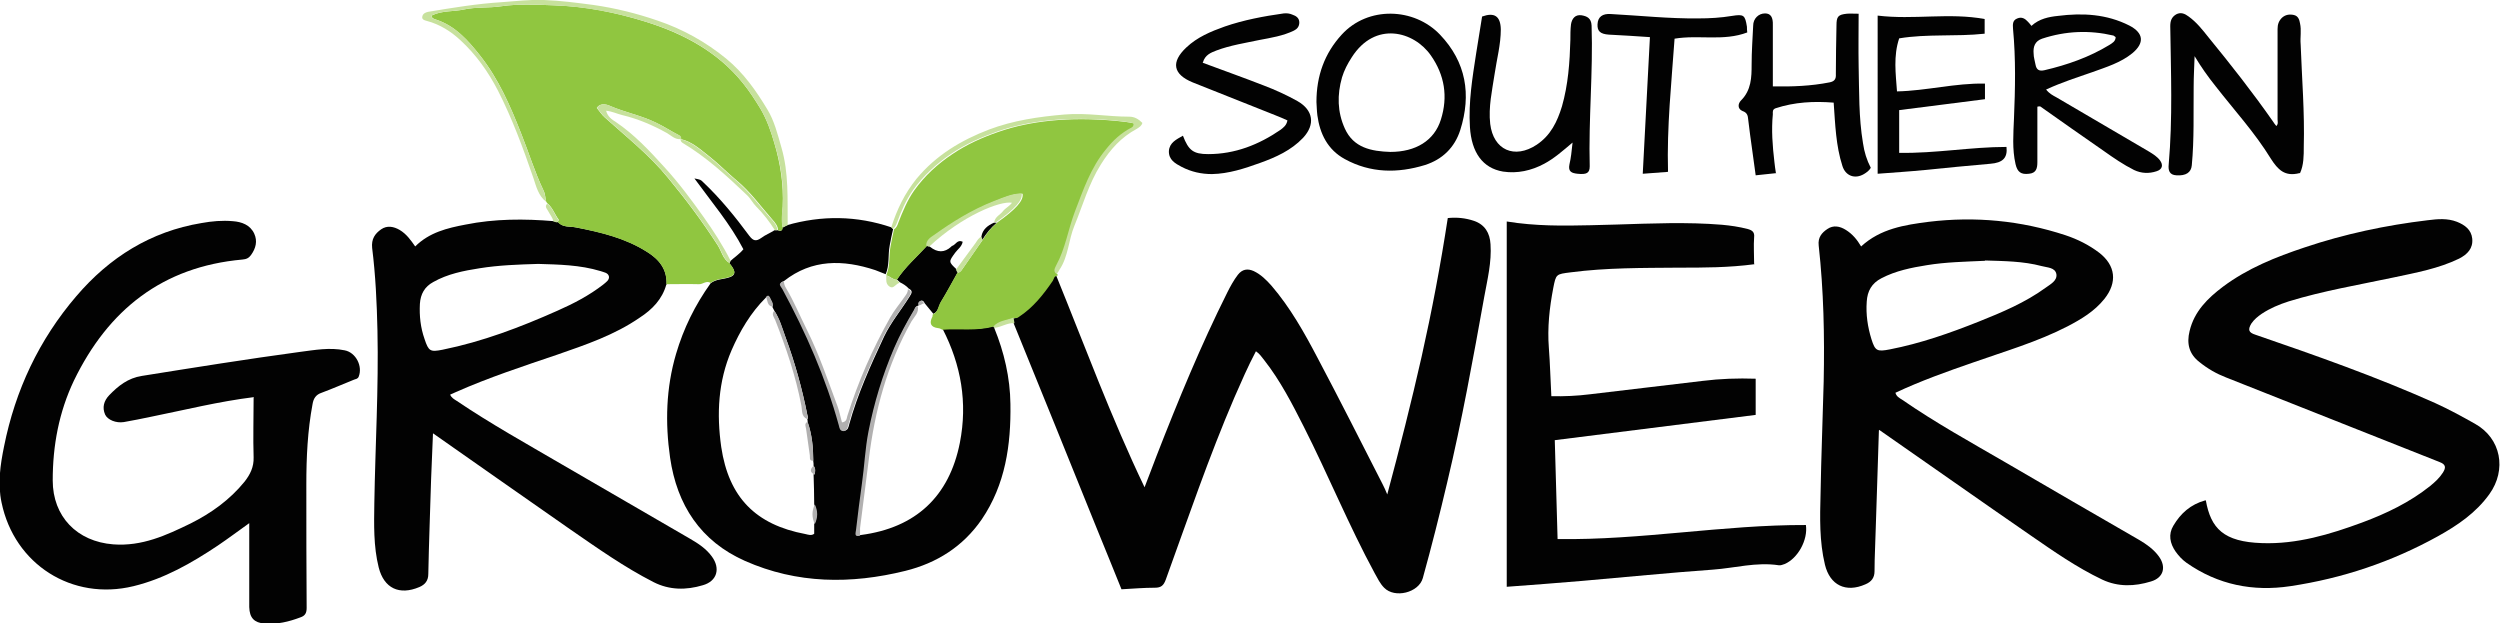
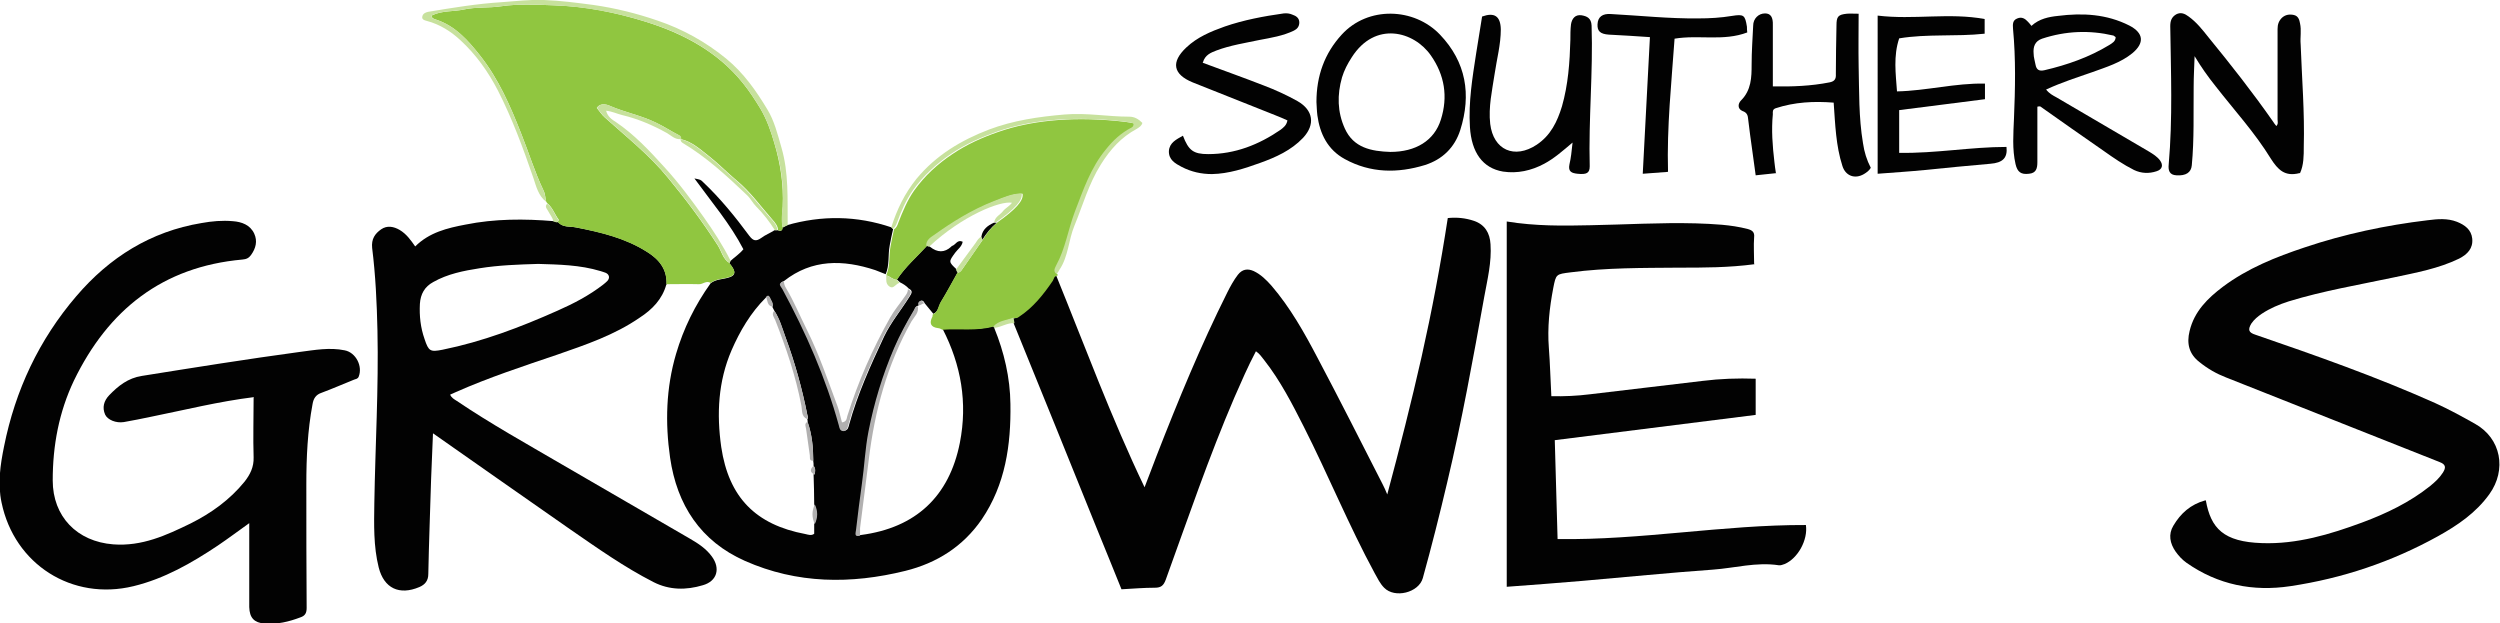
<svg xmlns="http://www.w3.org/2000/svg" version="1.1" viewBox="0 0 801.4 199.8">
  <defs>
    <style>
      .cls-1 {
        fill: #b1b0b0;
      }

      .cls-2 {
        fill: #020202;
      }

      .cls-3 {
        fill: #90c640;
      }

      .cls-4 {
        fill: #c7e19d;
      }
    </style>
  </defs>
  <g>
    <g id="Layer_1">
      <g>
        <path class="cls-2" d="M338.6,88.4c9.2,22.6,17.6,45.5,28.3,67.8,1.4-3.5,2.6-6.9,3.9-10.2,6.9-17.7,14.1-35.2,22.6-52.2,1-2,2.1-4,3.4-5.7,1.4-1.8,3.1-2.1,5.1-1.2,2.3,1.1,4,2.8,5.7,4.7,6,7,10.5,15,14.8,23.2,7.1,13.4,13.9,26.9,20.8,40.4.5.9.9,1.9,1.5,3.3,4-14.9,7.7-29.5,11-44.1,3.3-14.7,6.1-29.5,8.4-44.5,3-.3,5.7,0,8.4.9,3.5,1.2,5.1,3.9,5.3,7.5.4,5.7-1,11.3-2,16.8-3.6,20-7.2,39.9-11.9,59.6-2.4,10.2-5,20.5-7.8,30.6-1.3,4.7-9,6.6-12.4,3.1-1.3-1.3-2.1-3-3-4.6-8.3-15.3-14.9-31.5-22.8-47.1-3.7-7.3-7.5-14.7-12.6-21.2-.8-1-1.5-2.1-2.7-2.9-2.6,4.9-4.7,9.8-6.9,14.8-8.2,19.1-14.9,38.8-22,58.4-.7,1.9-1.5,2.6-3.5,2.6-3.5,0-7,.3-10.7.5-2.7-6.6-5.3-13.2-8-19.7-8.8-21.8-17.6-43.6-26.5-65.4-.1-.6-.2-1.2-.3-1.8.5.1.9,0,1.3-.3,4.5-3,7.9-7.1,10.9-11.6.4-.6.4-1.6,1.5-1.6Z" />
        <path class="cls-2" d="M318.7,105.1c3.2,7.8,5.1,16,5.2,24.4.2,13.1-1.6,25.8-9.2,37-6,8.7-14.4,14-24.5,16.5-17.4,4.3-34.7,4.2-51.4-3.2-14.2-6.3-21.8-17.9-24-33.1-1.6-11.2-1.3-22.3,1.9-33.2,2.4-8.2,6.1-15.7,11.1-22.7,1.8-1.4,4-1.2,6-1.9,1.6-.5,2-1.4,1.2-2.8-.3-.6-.8-1.2-1.2-1.7.1-.2.2-.5.3-.7,1.4-1.3,3-2.3,4.2-3.8-4.2-8.1-10.1-15-15.7-22.7,2,.4,2,.4,2.8,1.2,5.5,5.2,10.3,11.1,14.8,17.2,1.3,1.7,2.2,1.8,3.8.7,1.3-1,2.9-1.6,4.3-2.5.3,0,.7,0,1,0,.8.3,1.5.3,1.5-.9.5-.2.9-.4,1.4-.7,11.2-3.2,22.4-3.1,33.6.7.2.2.3.3.5.5-.4,1.8-.8,3.5-1.1,5.3-.6,3.1,0,6.3-1.3,9.2-1.1-.4-2.2-.9-3.3-1.3-10.3-3.4-20.3-3.6-29.3,3.5-1.9.6-.6,1.6-.2,2.4,7.5,14,13.8,28.4,18.1,43.7.2.8.3,1.9,1.5,1.8,1.1,0,1.3-1.1,1.5-1.9,2.7-9.8,6.9-19,11.2-28.2,2.2-4.6,5.4-8.4,8.1-12.7.6-1,1.4-1.9-.2-2.7-.8-.9-1.8-1.5-2.8-2-.3-.3-.7-.6-1-.9,2.7-4.1,6.4-7.3,9.7-10.9.3.1.6.2.9.4q3.6,2.9,6.8,0c.1-.1.2-.3.4-.3,1.1-.4,1.6-2.1,3.3-1.3-.3,1.6-1.6,2.4-2.4,3.5-2.1,2.9-2.2,2.9.5,5.4.1.3.3.6.4.8-1.8,3.2-3.5,6.4-5.4,9.5-.8,1.3-.8,3.2-2.5,3.9-.9-1.1-1.9-2.3-2.8-3.4-.2-.5-.6-1-1.2-.8-.5.2-.8.7-.6,1.3-.1,0-.2.2-.2.3-.8,0-.9.8-1.2,1.3-2.3,3.9-4.5,7.9-6.3,12.1-3.6,8.6-6.4,17.5-8.2,26.7-1.1,5.5-1.3,11.1-2.1,16.7-.7,5-1.3,9.9-1.9,14.9-.1.9-.7,2.3,1.3,1.8,17.5-2.3,28.3-12.3,31.7-29.6,2.5-12.8.4-24.9-5.5-36.4,5.4-.4,10.9.6,16.3-1,.1.1.2.3.3.4ZM261.1,152.1c.3-1,.3-1.9-.3-2.8,0-.5,0-1-.1-1.5,0-4.2-.4-8.4-1.8-12.4,0-.3,0-.7-.1-1,.3-.4.2-.9,0-1.4-1.7-8.5-4-16.8-7-24.9-1.1-2.9-1.9-5.9-3.6-8.5-.2-.4-.4-.8-.6-1.2.3-1.2-.5-2-.9-3-.3-.7-.8-.7-1.2,0-4.9,4.9-8.3,10.7-11,16.9-4.3,10-4.8,20.4-3.3,31,2.4,16.1,11,24.9,27,27.9.9.2,1.9.6,2.8-.1v-3.1c1-2.1,1-4.2,0-6.3,0-3.2-.1-6.4-.2-9.7Z" />
        <path class="cls-2" d="M213.6,91.2c-1.3,4.7-4.5,8-8.5,10.6-8.1,5.6-17.3,8.7-26.5,11.9-10.9,3.7-21.9,7.3-32.5,12-.6.3-1.1.5-1.8.8.4,1,1.3,1.5,2.1,2,10.8,7.3,22.3,13.7,33.6,20.3,13.7,8,27.5,15.9,41.2,23.9,2.6,1.5,5.2,3.2,7,5.7,2.8,3.8,1.7,7.9-2.9,9.2-5.3,1.6-10.7,1.6-15.8-1-9.4-4.8-18-10.9-26.7-16.9-14.6-10.2-29.2-20.4-44-30.8-.2,5-.4,9.8-.6,14.6-.3,10.2-.7,20.3-.9,30.5,0,2.1-1,3.4-2.9,4.2-6.4,2.7-11.3.4-13-6.3-1.7-6.8-1.5-13.8-1.4-20.7.3-18.4,1.4-36.8,1-55.2-.2-8.9-.6-17.7-1.7-26.5-.3-2.9.9-4.6,2.9-6,1.9-1.3,4-.9,5.9.2,2.2,1.3,3.6,3.3,5,5.3,4.5-4.5,10.3-5.9,16.1-7,9.4-1.9,18.9-1.9,28.4-1.1.4,0,.9.2,1.3.3,1.6,1.8,3.9,1.3,5.8,1.7,7.9,1.5,15.8,3.4,22.7,7.8,3.9,2.4,6.5,5.6,6.3,10.5ZM172.5,84.6c-6.4.2-12.6.4-18.8,1.4-5.1.8-10.2,1.8-14.8,4.4-2.8,1.5-4.1,3.9-4.3,7-.2,3.9.2,7.6,1.5,11.3,1.3,3.9,1.8,4.2,5.8,3.4,12.8-2.6,24.9-7.2,36.8-12.5,5.2-2.3,10.2-4.9,14.7-8.4.8-.7,2-1.4,1.8-2.6-.3-1.2-1.6-1.3-2.7-1.7-6.6-2-13.4-2.1-20-2.3Z" />
-         <path class="cls-2" d="M602.3,138c-.3,10.6-.7,20.8-1,31-.1,4.7-.4,9.4-.4,14.1,0,2.1-1,3.4-2.9,4.2-6.3,2.8-11.4.3-13-6.3-1.8-7.5-1.6-15.1-1.4-22.7.2-12,.7-24,1-36,.3-14.6,0-29.1-1.6-43.6-.3-2.6,1-4.1,2.8-5.3,1.9-1.3,4-.9,5.9.3,2.1,1.3,3.6,3.1,4.9,5.3,6.2-5.7,13.9-6.9,21.7-7.9,14.9-1.8,29.5-.4,43.8,4.3,3.9,1.3,7.5,3.1,10.8,5.6,5.3,4.1,5.9,9.5,1.7,14.8-3.2,4-7.4,6.5-11.8,8.8-9.7,5-20.1,8-30.3,11.6-8.4,2.9-16.8,5.9-24.9,9.7.3,1.2,1.3,1.7,2.1,2.2,10.7,7.4,22.1,13.7,33.3,20.2,14.2,8.3,28.4,16.5,42.6,24.7,2.4,1.4,4.7,3,6.4,5.3,2.5,3.4,1.6,6.9-2.5,8.1-5.2,1.6-10.5,1.8-15.6-.6-8.2-3.9-15.6-9.1-23-14.2-16.1-11.1-32.1-22.4-48.5-33.8ZM636.3,83.6c-6.4.3-12.5.4-18.6,1.4-5,.8-10,1.8-14.6,4.2-3.1,1.6-4.5,4.1-4.7,7.5-.3,4.1.3,8.1,1.5,12,1.2,3.8,1.8,4.1,5.9,3.3,9.8-1.9,19.2-5.2,28.5-8.9,7.5-3,14.9-6.1,21.5-10.9,1.5-1.1,3.7-2.2,3.4-4.3-.4-2.2-2.9-2.1-4.7-2.6-6-1.6-12.2-1.6-18.1-1.8Z" />
        <path class="cls-2" d="M81.4,127.3c-11.3,1.4-22.1,4.1-33,6.3-2.9.6-5.8,1.2-8.7,1.7-2.5.4-5.2-.7-6-2.4-1-2.3-.4-4.4,1.3-6.2,2.9-3,6-5.5,10.5-6.2,16.9-2.7,33.7-5.4,50.7-7.7,4.7-.6,9.5-1.5,14.3-.5,3.6.7,5.8,5.1,4.5,8.4-.3.8-1,.8-1.5,1-3.5,1.4-6.9,2.9-10.4,4.2-1.8.6-2.6,1.8-2.9,3.6-1.6,8.5-2,17.1-2,25.8,0,13.2,0,26.4.1,39.6,0,1.6-.5,2.5-2,3-3.7,1.4-7.4,2.3-11.5,2-3.3-.3-4.8-1.8-4.9-5.3,0-8.3,0-16.6,0-25v-1.9c-3.5,2.5-6.7,4.9-10.1,7.2-8.4,5.6-17.1,10.6-27,13-19.7,4.8-38.2-7-42.3-26.8-1.3-6.1-.4-12.1.8-18,3.6-18,11.2-34.2,23.2-48.2,10.6-12.4,23.8-20.7,40.1-23.4,3.3-.6,6.7-.9,10-.6,2.9.2,5.6,1.2,6.9,4,1.1,2.4.5,4.7-1,6.8-.7,1-1.5,1.4-2.8,1.5-25.6,2.3-43,16.1-54,38.8-4.8,10.1-6.8,20.8-6.8,32,0,11.6,7.8,19.6,19.4,20.5,9.2.7,17-2.9,24.8-6.7,6.6-3.3,12.6-7.6,17.3-13.4,1.8-2.3,3-4.7,2.9-7.8-.2-6.3,0-12.6,0-19.1Z" />
        <path class="cls-3" d="M213.6,91.2c.3-4.9-2.4-8.1-6.3-10.5-7-4.4-14.8-6.2-22.7-7.8-2-.4-4.2.1-5.8-1.7.1-.3.4-.7.3-.8-1.3-1.7-1.9-3.8-3.6-5.2-.1-.2-.3-.3-.4-.5-.3-1.2-.3-2.6-.9-3.7-2.8-5.9-4.7-12.1-7.1-18.1-3.5-8.9-7.3-17.7-13.3-25.2-3.8-4.8-7.9-9.4-14-11.4-.6-.2-1.4-.4-1.5-1.3,3.4-1.7,7.1-1.2,10.6-2,3.8-.8,7.9-.4,11.8-1,5.5-.8,11.1-.5,16.7-.3,10.2.3,20.1,2.3,29.7,5.3,12,3.8,23,9.6,31.1,19.7,2.1,2.6,3.9,5.4,5.6,8.2,2,3.4,3.3,7.1,4.4,10.9,2,6.7,3,13.4,2.7,20.4-.1,2.2-.5,4.5,0,6.7,0,1.2-.7,1.2-1.5.9,0-1.3-.9-2.4-1.7-3.3-3.8-4.3-7.1-9-11.6-12.7-3-2.5-5.9-5.5-9-7.9-2.7-2.1-5.3-4.5-8.8-5.3h0c0-.5-.2-1-.6-1.2-2.5-1.3-4.9-2.9-7.5-4.1-4.7-2.3-10-3.3-14.8-5.4-1.3-.6-3.2-.8-4.1.7.9,1.1,1.6,2.2,2.5,3,7,6.3,14.4,12.1,20.4,19.5,5.7,6.9,11.1,14.1,15.9,21.6,1.2,1.9,1.6,4.3,3.7,5.6.4.6.9,1.1,1.2,1.7.8,1.4.4,2.3-1.2,2.8-2,.7-4.2.5-6,1.9-1.4-.9-2.5.5-3.8.4-3.5-.1-7,0-10.5,0Z" />
        <path class="cls-2" d="M707.1,160.4c1.6,9,5.7,13.3,18,13.7,11.2.4,21.8-2.8,32.1-6.6,7.8-2.9,15.3-6.5,21.8-11.7,1.6-1.3,3-2.6,4.1-4.3,1-1.6,1-2.6-1.1-3.4-22.8-9-45.6-18.1-68.4-27.1-3.1-1.2-5.9-2.8-8.5-4.9-3.4-2.6-4.2-6-3.2-10,1.5-6.3,5.8-10.5,10.7-14.2,7.9-5.9,16.9-9.5,26.2-12.6,12.8-4.3,26-7.1,39.4-8.7,3.2-.4,6.3-.7,9.4.5,2.5,1,4.6,2.5,4.9,5.4.3,3.1-1.5,5-4.2,6.4-6.6,3.2-13.8,4.5-20.8,6-11.3,2.4-22.7,4.3-33.8,7.7-3.1,1-6,2.2-8.7,4-1.3.9-2.4,1.8-3.3,3.1-1.2,2-.9,2.9,1.3,3.6,19.5,6.7,38.8,13.5,57.6,21.9,4.4,2,8.6,4.3,12.7,6.6,8.5,4.7,10.3,14.8,4.7,22.6-4.3,6-10.2,10-16.5,13.5-14.8,8.2-30.6,13.5-47.3,16-11.9,1.8-23.2-.4-33.3-7.5-1.4-1-2.5-2.2-3.5-3.6-1.8-2.6-2.4-5.5-.7-8.3,2.3-3.9,5.5-6.8,10.2-8.1Z" />
        <path class="cls-2" d="M562.4,84.7c-8.3,1.1-16.3,1.1-24.4,1.1-11.5.1-23,0-34.5,1.5-4.7.6-4.7.5-5.6,5.1-1.2,6.3-1.9,12.6-1.4,19.1.4,5.1.5,10.2.8,15.5,4.1.1,8.3-.1,12.3-.6,12.1-1.4,24.1-2.9,36.2-4.3,5.6-.7,11.3-.9,17-.7v11.6c-21.4,2.7-42.8,5.4-64.4,8.1.3,10.6.6,21.1.9,31.7,26.8.4,53.1-4.6,79.6-4.5.7,4.8-2.6,10.7-6.8,12.5-.6.2-1.3.5-1.9.4-7.2-1.1-14.1.9-21.1,1.4-14,1-27.9,2.4-41.8,3.6-8.1.7-16.2,1.3-24.3,1.9v-117.1c9.2,1.5,18,1.4,26.8,1.2,11.3-.2,22.5-.9,33.8-.6,5.6.2,11.2.4,16.6,1.8,1.5.4,2.3,1,2.1,2.7-.2,2.7,0,5.4,0,8.4Z" />
        <path class="cls-3" d="M318.4,104.7c-5.4,1.5-10.9.6-16.3,1-.4-.2-.9-.5-1.3-.5-2.5-.3-3-1.6-1.9-3.7.1-.2,0-.5.1-.7,1.7-.7,1.7-2.6,2.5-3.9,1.9-3.1,3.6-6.3,5.4-9.5.7,0,1.1-.4,1.5-1,2.2-3.2,4.4-6.3,6.6-9.5,1.3-2.1,2.8-4,4.7-5.6,6.1-4.3,8.5-7.1,8.1-9.2-3.2,0-6.1,1.3-9,2.5-6.9,2.7-13.2,6.6-19.2,10.9-1.1.8-2.4,1.7-2.4,3.3-3.3,3.6-7,6.8-9.7,10.9-1.3,0-2.1-1.1-3.3-1.4-.1,0-.1-.2,0-.3,1.2-3,.7-6.2,1.3-9.2.3-1.8.7-3.5,1.1-5.3.8-.5,1.1-1.3,1.4-2.2,1.4-3.6,2.9-7.2,5.1-10.3,3.3-4.6,7.4-8.4,12.2-11.6,4.6-3.1,9.5-5.3,14.7-7.1,5.4-1.9,11-3,16.7-3.6,6.8-.7,13.7-.6,20.6,0,2.1.2,4.4.4,6.4.9.2.8-.2,1.2-.6,1.4-3.3,1.7-5.8,4.1-8.2,7-4.9,6-7.3,13.1-10,20.1-2.1,5.6-3,11.7-5.9,17-.5.9-1.2,1.8,0,2.8,0,.2,0,.4,0,.5-1.1,0-1.1.9-1.5,1.6-3,4.4-6.3,8.6-10.9,11.6-.4.3-.8.5-1.3.3-2.2.9-4.8.9-6.5,2.9Z" />
        <path class="cls-2" d="M737.1,55.5c-4.7,1.2-6.9-1.1-9.2-4.7-5.1-8.3-11.7-15.5-17.7-23.2-2.4-3-4.6-6.1-6.7-9.6-.1,3.3-.3,6.5-.3,9.8-.1,8.4.2,16.8-.6,25.2-.2,2.3-1.9,3.4-4.9,3.2-2.3-.1-2.7-1.6-2.5-3.5,1.3-14.8.7-29.5.5-44.3,0-1.7.4-2.9,1.9-3.8,1.5-.8,2.8-.2,4,.7,2.5,1.8,4.4,4.2,6.3,6.6,7.2,8.8,14.2,17.7,20.7,27,.3.5.7,1,1.1,1.5.7-.7.4-1.4.4-2.1,0-9.7,0-19.3,0-29,0-1.5.4-2.6,1.4-3.6,1.1-1,2.4-1.2,3.8-.9,1.4.3,1.8,1.5,2,2.7.5,2.2,0,4.5.2,6.7.4,10.9,1.3,21.9,1,32.8,0,2.9,0,5.9-1.2,8.5Z" />
        <path class="cls-2" d="M653.1,34.3c0,5.9,0,11.8,0,17.7,0,2-.4,3.5-2.7,3.7-2.5.3-3.7-.5-4.3-3.1-1.1-4.8-.7-9.7-.5-14.6.4-9.6.6-19.2-.3-28.7-.1-1.5-.2-2.8,1.4-3.4,1.4-.6,2.5.1,3.4,1.1.4.4.7.8,1.1,1.3,2.5-2.3,5.6-2.9,8.5-3.2,7.9-1,15.6-.6,22.9,3.1,4.6,2.4,4.9,5.6.9,8.9-3.7,3-8.3,4.4-12.7,6-4.9,1.7-9.9,3.3-14.9,5.6,1,1.3,2.2,1.9,3.3,2.5,9.9,5.8,19.8,11.6,29.7,17.4,1.3.8,2.6,1.6,3.5,2.8,1.1,1.5.8,2.9-1.1,3.5-2.4.8-4.9.7-7.2-.4-3.4-1.7-6.6-3.9-9.7-6.1-6.8-4.7-13.6-9.5-20.4-14.3-.3,0-.6,0-.9.1ZM678.2,11.9c-.2-.1-.5-.4-.7-.5-7.7-1.8-15.3-1.5-22.9,1-2.3.8-2.9,2.6-2.7,4.8,0,1.2.4,2.3.6,3.5.3,1.7,1.2,2.2,2.9,1.8,7.3-1.7,14.4-4.2,20.8-8.1.9-.6,2-1.1,2-2.6Z" />
        <path class="cls-2" d="M422,32.7c0-8.4,2.6-15.6,8.1-21.6,8.4-9.2,23.2-8.7,31.5,0,8.4,8.8,10.1,19.2,6.5,30.6-1.8,5.6-5.7,9.4-11.3,11.2-8.8,2.7-17.5,2.6-25.7-1.9-5.5-3-8-8.1-8.8-14-.2-1.5-.2-3-.3-4.3ZM445.7,48.7c8.1,0,14.1-3.6,16.2-10.4,2.3-7.3,1.2-14.2-3.2-20.5-5.4-7.8-17.9-11.2-25.4.6-1.3,2-2.4,4.1-3.1,6.4-1.6,5.6-1.5,11.1.9,16.4,2.8,6.2,8.5,7.3,14.6,7.5Z" />
        <path class="cls-2" d="M569.4,55.5c-2.3.2-4.3.5-6.6.7-.6-4.4-1.2-8.8-1.8-13.1-.2-1.6-.4-3.2-.6-4.8-.1-1.2-.3-2.2-1.8-2.7-1.7-.7-1.5-2.4-.5-3.4,3.3-3.3,3.4-7.4,3.4-11.5,0-4.2.3-8.3.5-12.5,0-2.2,1.7-3.9,3.8-3.9,1.8,0,2.6,1.2,2.5,3.8,0,6.5,0,12.9,0,19.6,6.1.1,12.2-.1,18.2-1.3,1.5-.3,2.1-1,2-2.6,0-5.2.1-10.4.2-15.6,0-2.9.5-3.5,3.3-3.8,1-.1,2.1,0,3.8,0,0,5.6-.1,11.1,0,16.6.2,8.3,0,16.6,1.4,24.9.4,2.8,1.2,5.4,2.5,7.9-.6,1-1.4,1.5-2.2,2-2.9,1.7-5.9.6-6.9-2.6-2.1-6.5-2.3-13.3-2.8-20.3-6.3-.5-12.5-.2-18.6,1.8-1.1.4-.9,1.2-.9,1.9-.5,5.1-.1,10.2.5,15.3.1,1.2.3,2.3.5,3.7Z" />
        <path class="cls-2" d="M385.5,20.1c6.7,2.5,13.2,4.8,19.6,7.3,3.7,1.4,7.4,3.1,10.8,5,5.1,2.9,5.8,7.5,1.8,11.8-3.8,4-8.7,6.2-13.7,8-5,1.8-10.1,3.5-15.5,3.6-3.4,0-6.6-.7-9.7-2.3-2.1-1.1-4.2-2.3-4.1-5.1.2-2.7,2.4-3.7,4.5-4.9,1.8,4.7,3.3,5.9,8.1,5.9,8.6,0,16.2-3,23.2-7.8.9-.7,1.9-1.4,2.2-3-1.3-.6-2.7-1.2-4-1.7-8.8-3.5-17.6-7-26.4-10.5-6.3-2.6-7-6.5-2-11.2,3.5-3.3,7.8-5.1,12.3-6.7,6.1-2.1,12.5-3.3,18.9-4.2,1-.1,1.9,0,2.8.4,1.2.4,2.2,1.1,2.2,2.5,0,1.3-.7,2.1-1.7,2.6-3.5,1.7-7.3,2.3-11,3-4.7,1-9.4,1.7-13.9,3.4-1.8.7-3.6,1.4-4.3,3.8Z" />
        <path class="cls-2" d="M504.1,45.7c-3.2,2.7-5.9,5.1-9.1,6.8-4.1,2.2-8.6,3.2-13.2,2.5-6.5-1.1-10.1-6.1-10.6-14.3-.5-8,.8-15.8,2-23.6.6-3.9,1.3-7.9,1.9-11.8,3.9-1.4,5.9-.2,6,4.1,0,4.9-1.3,9.6-2,14.4-.8,5.3-2,10.5-1.4,15.9,1,8.4,7.8,11.4,14.9,6.7,4.5-3,6.6-7.4,8.1-12.3,2-7,2.5-14.1,2.7-21.3,0-1.7,0-3.4.2-5,.3-1.9,1.4-3.2,3.4-2.9,1.7.3,3.1.9,3.2,3.3.5,15-1,30-.6,45.1,0,2.2-1,2.7-3.9,2.4-1.8-.2-3.1-.6-2.6-3,.5-2.1.7-4.2,1-7Z" />
        <path class="cls-2" d="M601.9,5c11.5,1.4,23-1,34.3,1.1v4.7c-9.2,1-18.4,0-27.4,1.5-1.9,5.7-1.1,11.3-.7,17,9.5-.2,18.7-2.7,28.2-2.5v5c-9.1,1.2-18.3,2.3-27.5,3.5v13.7c11.7.2,23-1.9,34.4-1.9.4,3.5-1.2,5.1-5.2,5.4-7,.6-14,1.3-21,2-5,.5-10,.8-15.1,1.2V5Z" />
        <path class="cls-2" d="M534.6,55.1c-2.7.2-5.2.4-8,.6.8-14.6,1.5-29.1,2.3-43.8-4.5-.3-8.9-.6-13.2-.8-2.7-.2-3.7-1.1-3.6-3.3.1-2.4,1.6-3.5,4.3-3.3,9.3.5,18.6,1.5,28,1.4,3.6,0,7.2-.2,10.8-.8,3.8-.6,4.2-.3,4.8,3.5,0,.5,0,1.1.1,1.8-7.6,2.9-15.6.7-23.3,2-1,14.2-2.5,28.3-2.1,42.6Z" />
        <path class="cls-4" d="M250.9,72.9c-.6-2.2-.2-4.5,0-6.7.4-7-.6-13.8-2.7-20.4-1.1-3.8-2.4-7.5-4.4-10.9-1.7-2.8-3.5-5.6-5.6-8.2-8.1-10.1-19.1-16-31.1-19.7-9.6-3-19.5-4.9-29.7-5.3-5.6-.2-11.2-.5-16.7.3-4,.6-8,.2-11.8,1-3.5.8-7.3.3-10.6,2,0,1,.9,1.1,1.5,1.3,6.2,2,10.2,6.6,14,11.4,6,7.6,9.8,16.3,13.3,25.2,2.4,6,4.3,12.3,7.1,18.1.5,1.1.6,2.5.9,3.7-2.5-1.9-3.2-4.9-4.1-7.6-3.3-9.6-6.8-19.1-11.4-28.1-3.1-6-7-11.5-12-16.1-3-2.8-6.6-5.1-10.8-6.2-.8-.2-1.7-.5-1.4-1.5.2-.8.9-1.2,1.8-1.4,7.8-1.3,15.6-2.6,23.6-3.1,4.5-.3,9-.9,13.6-.7,5.3.2,10.6.9,15.9,1.6,7,1,13.8,2.7,20.5,5,8,2.7,15.4,6.8,22,12.2,5.6,4.6,9.6,10.3,13.2,16.3,2.2,3.6,3.3,8,4.5,12.2,2.4,8.2,1.9,16.6,2,24.9-.5.2-.9.4-1.4.7Z" />
        <path class="cls-4" d="M338.6,87.8c-1.1-1-.4-1.9,0-2.8,2.9-5.3,3.8-11.4,5.9-17,2.7-7,5.1-14.2,10-20.1,2.3-2.9,4.9-5.3,8.2-7,.4-.2.8-.6.6-1.4-2.1-.5-4.3-.7-6.4-.9-6.8-.6-13.7-.7-20.6,0-5.7.6-11.3,1.7-16.7,3.6-5.1,1.8-10.1,4-14.7,7.1-4.7,3.2-8.9,7-12.2,11.6-2.2,3.1-3.8,6.7-5.1,10.3-.3.8-.6,1.6-1.4,2.2-.2-.2-.3-.3-.5-.5,1.8-5.7,4.3-10.9,8.1-15.6,6.3-7.6,14.4-12.4,23.3-15.8,7.7-2.9,15.9-4.1,24.2-4.8,7-.6,13.8.7,20.7.7,1.7,0,3,.8,4.2,2-.3,1-1,1.4-1.8,1.9-5,2.7-8.5,6.6-11.5,11.4-3.9,6.2-5.8,13.1-8.5,19.7-1.9,4.6-1.9,9.8-4.8,14.1-.3.5-.5,1-1,1.3Z" />
        <path class="cls-4" d="M318.4,104.7c1.7-2,4.3-2,6.5-2.9.1.6.2,1.2.3,1.8-2.3-.2-4.2,1.3-6.5,1.5-.1-.1-.2-.3-.3-.4Z" />
        <path class="cls-4" d="M175.4,65.3c1.8,1.3,2.4,3.5,3.6,5.2,0,.1-.2.5-.3.8-.4,0-.9-.2-1.3-.3-.2-1.2-1.1-2.2-1.6-3.2-.3-.7-1.4-1.5-.4-2.5Z" />
        <path class="cls-4" d="M218.2,44.6c-1.8.2-3.1-1.2-4.5-2-4.5-2.5-9.2-4.5-14.2-5.7-1.7-.4-3.2-1.2-5.2-1.4.5,1.9,1.8,2.8,3.1,3.6,5.9,4,10.8,9.2,15.5,14.4,4.6,5,8.7,10.5,12.6,16,3.2,4.5,6.2,9.1,8.7,14.1-.1.2-.2.5-.3.7-2.1-1.3-2.5-3.7-3.7-5.6-4.9-7.6-10.2-14.7-15.9-21.6-6-7.3-13.4-13.2-20.4-19.5-.9-.8-1.6-1.9-2.5-3,.9-1.5,2.7-1.3,4.1-.7,4.8,2.1,10,3.1,14.8,5.4,2.6,1.3,4.9,2.8,7.5,4.1.5.2.6.7.6,1.2Z" />
        <path class="cls-1" d="M251.3,90.2c0,.8.3,1.6.7,2.2,2.5,4.2,4.4,8.8,6.6,13.2,4,8,6.8,16.4,9.9,24.7.6,1.6.9,3.4,1.4,5.1,1.5-.2,1.5-1.2,1.7-2,3.5-11.1,8.1-21.6,13.8-31.7,1.3-2.3,3.1-4.4,4.6-6.6.5-.7,1.1-1.4,1-2.4,1.7.7.8,1.7.2,2.7-2.6,4.3-5.9,8.1-8.1,12.7-4.3,9.2-8.5,18.4-11.2,28.2-.2.8-.4,1.9-1.5,1.9-1.2,0-1.3-1-1.5-1.8-4.2-15.3-10.6-29.8-18.1-43.7-.4-.8-1.7-1.8.2-2.4Z" />
        <path class="cls-1" d="M294.2,98.1c.5,2.1-1.1,3.4-2,4.9-7.8,13.8-11.8,28.7-13.7,44.3-.9,7.3-1.9,14.7-2.8,22,0,.8,0,1.6,0,2.4-2,.6-1.4-.9-1.3-1.8.6-5,1.2-10,1.9-14.9.8-5.5,1-11.1,2.1-16.7,1.8-9.2,4.5-18.1,8.2-26.7,1.8-4.2,4-8.2,6.3-12.1.3-.5.4-1.3,1.2-1.3Z" />
        <path class="cls-4" d="M318.7,71.3c.2-1.8,1.9-2.4,2.8-3.6.8-1,2.1-1.6,2.9-2.7-3.7-.7-15.9,4.1-26.6,14.1-.3-.1-.6-.2-.9-.4,0-1.7,1.3-2.6,2.4-3.3,6-4.3,12.3-8.2,19.2-10.9,2.9-1.1,5.8-2.5,9-2.5.4,2.1-2,4.9-8.1,9.2-.3,0-.6,0-.9,0Z" />
        <path class="cls-4" d="M248.4,73.8c-1.7-2.7-3.7-5.3-6-7.6-1.1-1.1-1.8-2.6-3-3.7-6.4-6.1-12.9-12.1-20.6-16.7-.5-.3-.6-.7-.7-1.2,3.5.8,6.1,3.2,8.8,5.3,3.2,2.5,6,5.4,9,7.9,4.5,3.8,7.8,8.5,11.6,12.7.8.9,1.6,1.9,1.7,3.3-.3,0-.7,0-1,0Z" />
        <path class="cls-1" d="M258.7,134.3c-1.9-.8-1.5-2.8-1.8-4.2-1.8-9.5-4.9-18.6-8.4-27.5-.4-.9-1.3-1.9-.3-3,1.8,2.6,2.6,5.6,3.6,8.5,3,8.1,5.3,16.4,7,24.9,0,.5.3.9,0,1.4Z" />
        <path class="cls-4" d="M306.4,86.5c2.1-2.9,4.3-5.8,6.4-8.7.5-.8,1-1.6,1.9-2,0,.4.2.7.3,1.1-2.2,3.2-4.4,6.3-6.6,9.5-.4.6-.7,1-1.5,1-.1-.3-.3-.6-.4-.8Z" />
        <path class="cls-1" d="M260.6,147.7c-1.3,0-.9-1-1-1.7-.4-2.8-.8-5.6-1.2-8.5-.1-.8-.7-1.7.5-2.3,1.4,4,1.8,8.2,1.8,12.4Z" />
        <path class="cls-4" d="M288.4,90.6c-.3.2-.7.3-1,.6-.7.5-1.2,1.3-2.2.7-.8-.5-1.1-1.2-1.1-2.2,0-.5,0-.9,0-1.4,1.2.3,2,1.3,3.3,1.4.3.3.7.6,1,.9Z" />
        <path class="cls-1" d="M261.2,168c-1-2.1-1-4.2,0-6.3,1,2.1,1,4.2,0,6.3Z" />
        <path class="cls-1" d="M247.6,98.3c-1.7-.3-1.5-1.9-2-3,.4-.7.8-.7,1.2,0,.4,1,1.2,1.8.9,3Z" />
        <path class="cls-1" d="M261.1,152.1c-1.7-.8-1.3-1.8-.3-2.8.7.9.6,1.8.3,2.8Z" />
        <path class="cls-1" d="M296.1,97.3c-.6,0-1,.8-1.7.5-.2-.6,0-1.1.6-1.3.6-.2,1,.2,1.2.8Z" />
        <path class="cls-2" d="M314.9,76.9c0-.4-.2-.7-.3-1.1.4-2.3,2-3.5,4-4.4.3,0,.6,0,.9,0-1.9,1.6-3.4,3.5-4.7,5.6Z" />
      </g>
    </g>
  </g>
</svg>